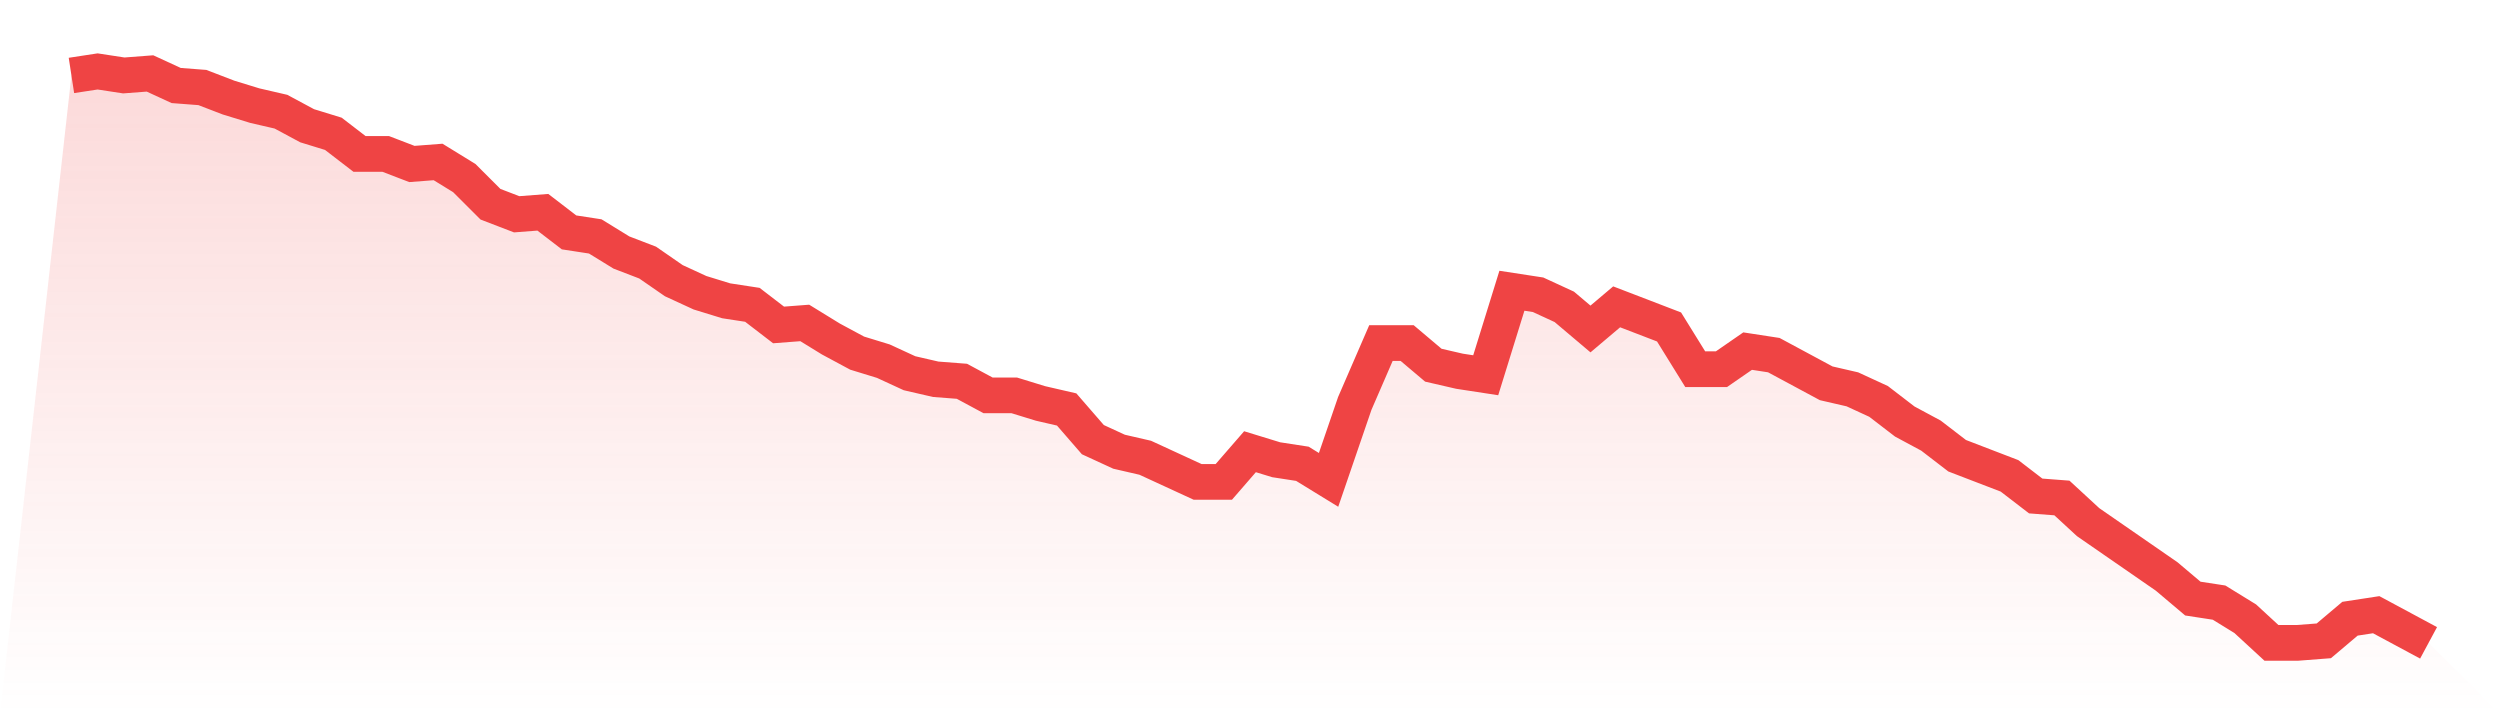
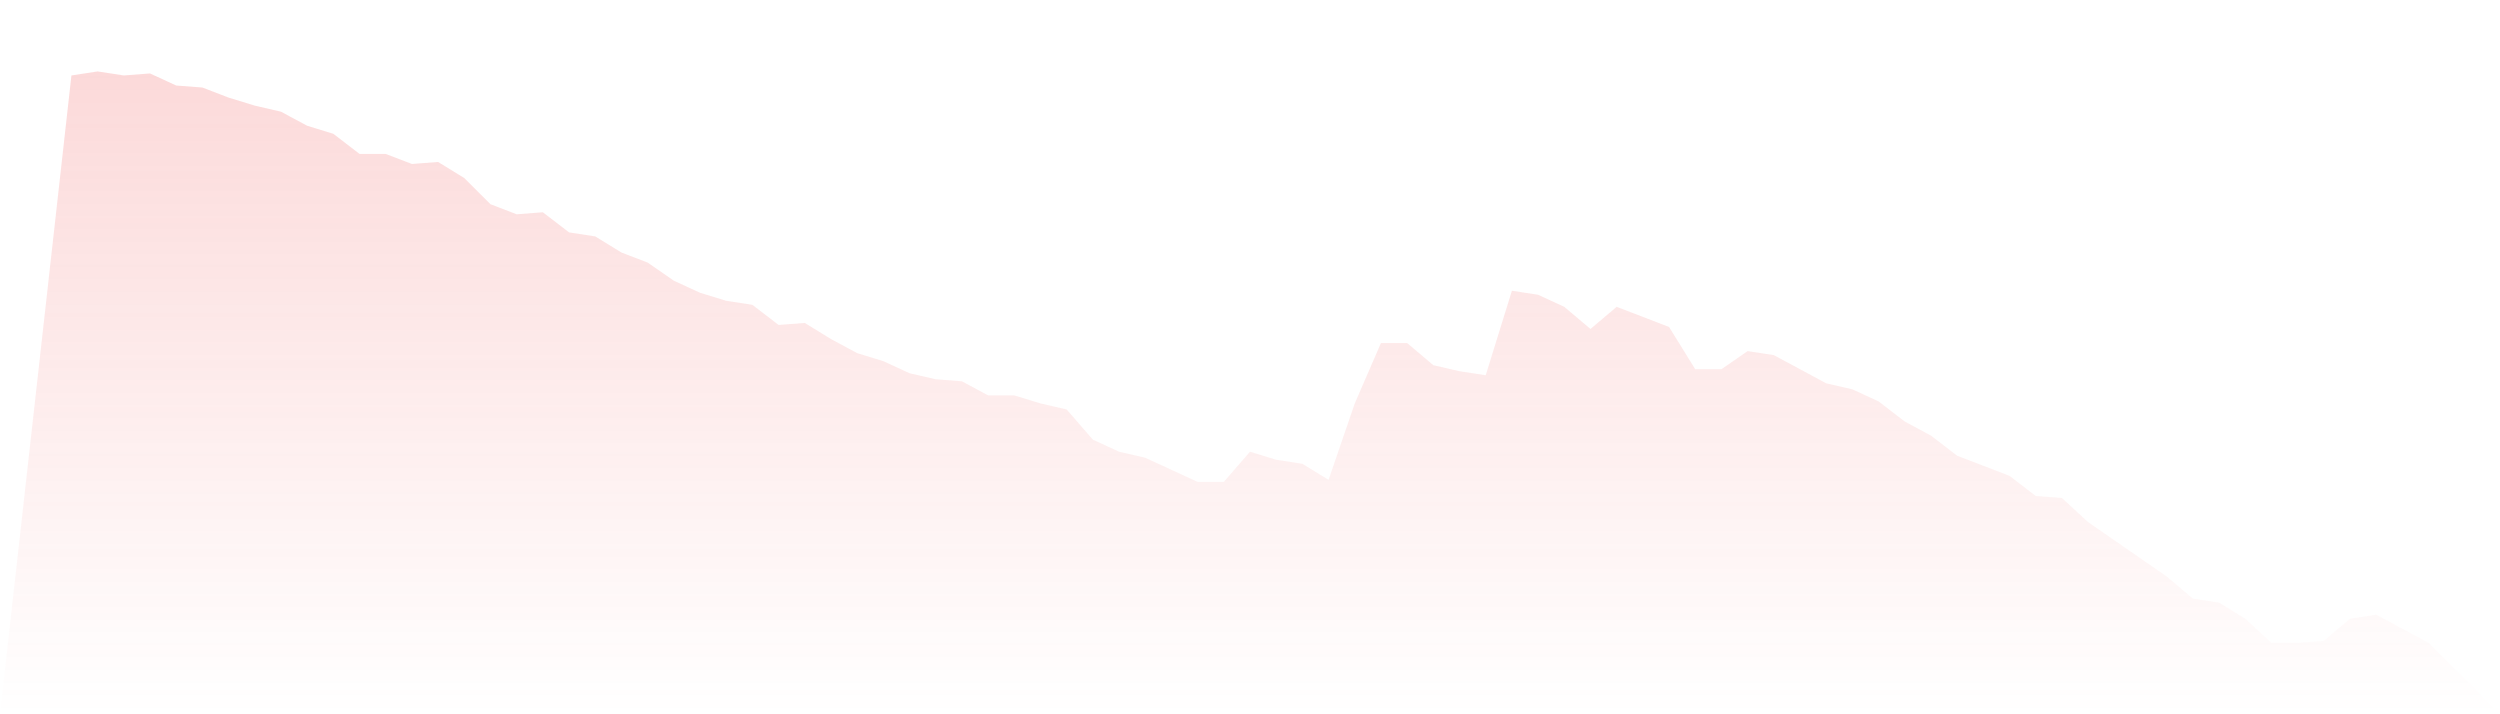
<svg xmlns="http://www.w3.org/2000/svg" viewBox="0 0 140 40">
  <defs>
    <linearGradient id="gradient" x1="0" x2="0" y1="0" y2="1">
      <stop offset="0%" stop-color="#ef4444" stop-opacity="0.2" />
      <stop offset="100%" stop-color="#ef4444" stop-opacity="0" />
    </linearGradient>
  </defs>
  <path d="M4,4.225 L4,4.225 L5.467,4 L6.933,4.225 L8.4,4.113 L9.867,4.789 L11.333,4.901 L12.8,5.465 L14.267,5.915 L15.733,6.254 L17.2,7.042 L18.667,7.493 L20.133,8.62 L21.6,8.62 L23.067,9.183 L24.533,9.07 L26,9.972 L27.467,11.437 L28.933,12 L30.4,11.887 L31.867,13.014 L33.333,13.239 L34.8,14.141 L36.267,14.704 L37.733,15.718 L39.2,16.394 L40.667,16.845 L42.133,17.07 L43.6,18.197 L45.067,18.085 L46.533,18.986 L48,19.775 L49.467,20.225 L50.933,20.901 L52.4,21.239 L53.867,21.352 L55.333,22.141 L56.8,22.141 L58.267,22.592 L59.733,22.93 L61.2,24.62 L62.667,25.296 L64.133,25.634 L65.6,26.31 L67.067,26.986 L68.533,26.986 L70,25.296 L71.467,25.746 L72.933,25.972 L74.4,26.873 L75.867,22.592 L77.333,19.211 L78.8,19.211 L80.267,20.451 L81.733,20.789 L83.2,21.014 L84.667,16.282 L86.133,16.507 L87.6,17.183 L89.067,18.423 L90.533,17.183 L92,17.746 L93.467,18.31 L94.933,20.676 L96.4,20.676 L97.867,19.662 L99.333,19.887 L100.8,20.676 L102.267,21.465 L103.733,21.803 L105.2,22.479 L106.667,23.606 L108.133,24.394 L109.6,25.521 L111.067,26.085 L112.533,26.648 L114,27.775 L115.467,27.887 L116.933,29.239 L118.4,30.254 L119.867,31.268 L121.333,32.282 L122.8,33.521 L124.267,33.746 L125.733,34.648 L127.2,36 L128.667,36 L130.133,35.887 L131.6,34.648 L133.067,34.423 L134.533,35.211 L136,36 L140,40 L0,40 z" fill="url(#gradient)" />
-   <path d="M4,4.225 L4,4.225 L5.467,4 L6.933,4.225 L8.4,4.113 L9.867,4.789 L11.333,4.901 L12.8,5.465 L14.267,5.915 L15.733,6.254 L17.2,7.042 L18.667,7.493 L20.133,8.62 L21.6,8.62 L23.067,9.183 L24.533,9.07 L26,9.972 L27.467,11.437 L28.933,12 L30.4,11.887 L31.867,13.014 L33.333,13.239 L34.8,14.141 L36.267,14.704 L37.733,15.718 L39.2,16.394 L40.667,16.845 L42.133,17.07 L43.6,18.197 L45.067,18.085 L46.533,18.986 L48,19.775 L49.467,20.225 L50.933,20.901 L52.4,21.239 L53.867,21.352 L55.333,22.141 L56.8,22.141 L58.267,22.592 L59.733,22.93 L61.2,24.62 L62.667,25.296 L64.133,25.634 L65.6,26.31 L67.067,26.986 L68.533,26.986 L70,25.296 L71.467,25.746 L72.933,25.972 L74.4,26.873 L75.867,22.592 L77.333,19.211 L78.8,19.211 L80.267,20.451 L81.733,20.789 L83.2,21.014 L84.667,16.282 L86.133,16.507 L87.6,17.183 L89.067,18.423 L90.533,17.183 L92,17.746 L93.467,18.31 L94.933,20.676 L96.4,20.676 L97.867,19.662 L99.333,19.887 L100.8,20.676 L102.267,21.465 L103.733,21.803 L105.2,22.479 L106.667,23.606 L108.133,24.394 L109.6,25.521 L111.067,26.085 L112.533,26.648 L114,27.775 L115.467,27.887 L116.933,29.239 L118.4,30.254 L119.867,31.268 L121.333,32.282 L122.8,33.521 L124.267,33.746 L125.733,34.648 L127.2,36 L128.667,36 L130.133,35.887 L131.6,34.648 L133.067,34.423 L134.533,35.211 L136,36" fill="none" stroke="#ef4444" stroke-width="2" />
</svg>